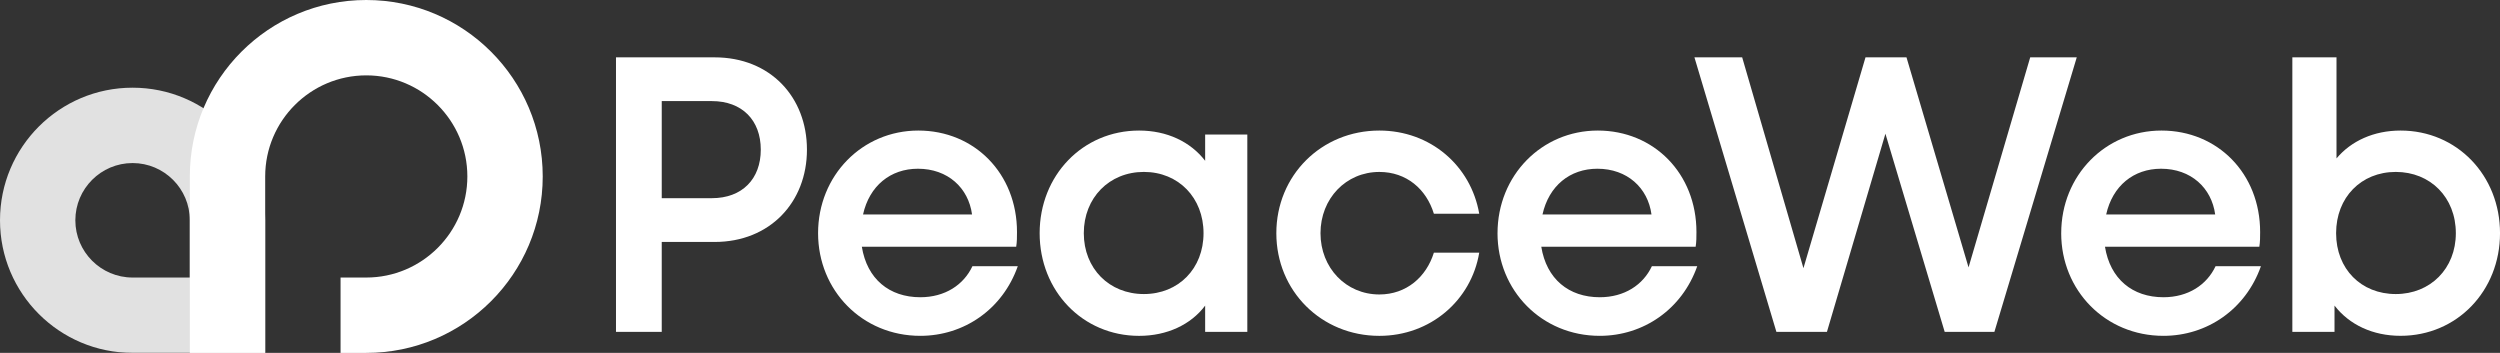
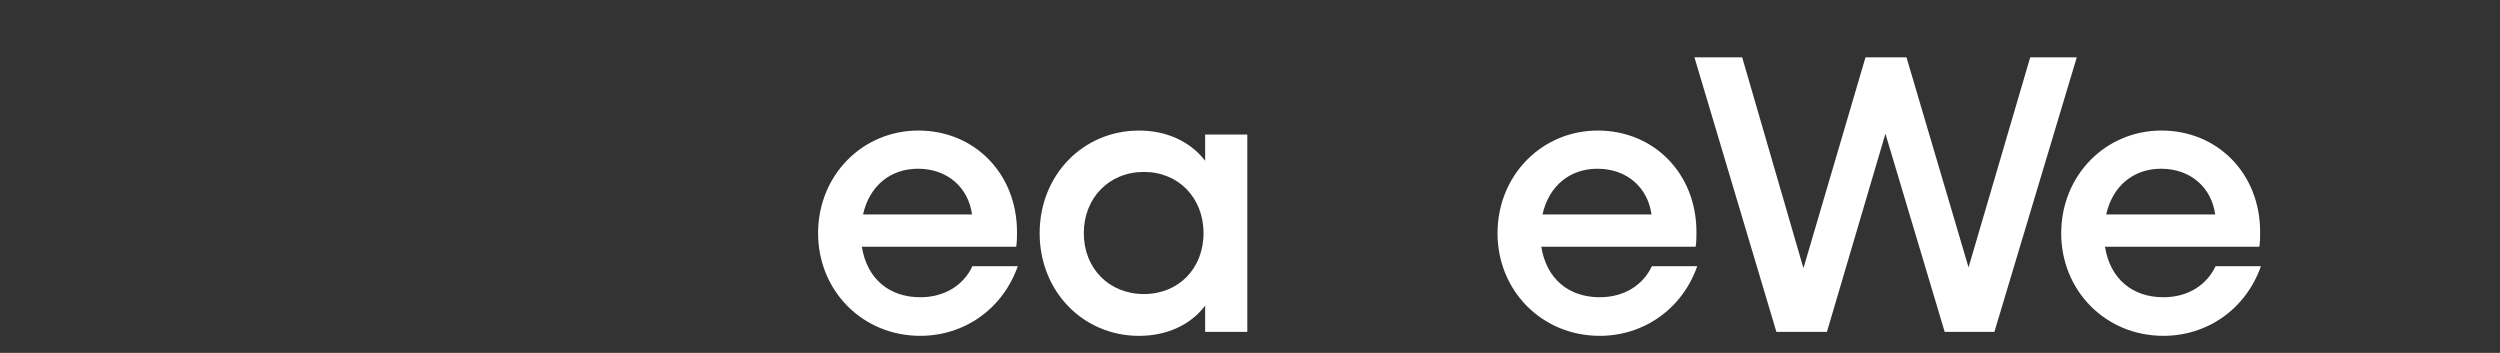
<svg xmlns="http://www.w3.org/2000/svg" id="Layer_2" data-name="Layer 2" viewBox="0 0 1316.87 185.88">
  <rect x="0" y="0" width="1316.87" height="185.88" fill="#333333" stroke="none" />
  <defs>
    <style>
      .cls-1 {
        fill: #fff;
      }

      .cls-2 {
        fill: none;
        opacity: .85;
      }
    </style>
  </defs>
  <g id="_Слой_1" data-name="Слой 1">
    <g>
      <g>
-         <path class="cls-1" d="m324.47,174.8V30.21h51.97c29.34,0,48.62,20.96,48.62,48.62s-19.49,48.62-48.62,48.62h-27.87v47.36h-24.1Zm24.1-70.41h26.4c15.93,0,25.77-10.06,25.77-25.57s-9.85-25.57-25.77-25.57h-26.4v51.13Z" />
        <path class="cls-1" d="m430.92,122.83c0-30.39,23.26-54.06,52.81-54.06s51.97,22.63,51.97,53.44c0,2.52,0,5.24-.42,7.75h-81.31c2.72,16.97,14.46,26.61,30.8,26.61,12.99,0,22.84-6.5,27.45-16.34h23.89c-7.96,22.63-28.29,36.67-51.34,36.67-30.59,0-53.85-23.89-53.85-54.06Zm23.68-9.85h57.42c-1.89-14.04-12.78-24.1-28.5-24.1-14.46,0-25.57,9.01-28.92,24.1Z" />
        <path class="cls-1" d="m547.63,122.83c0-30.39,22.63-54.06,52.39-54.06,14.67,0,27.03,5.87,34.79,15.93v-13.83h22.21v103.94h-22.21v-13.83c-7.54,10.06-20.12,15.93-34.79,15.93-29.76,0-52.39-23.68-52.39-54.06Zm86.33,0c0-18.65-13.2-32.27-31.43-32.27s-31.64,13.62-31.64,32.27,13.41,32.06,31.64,32.06,31.43-13.41,31.43-32.06Z" />
-         <path class="cls-1" d="m672.31,122.83c0-30.39,23.68-54.06,54.27-54.06,26.82,0,48.2,18.44,52.6,43.8h-23.89c-3.98-12.99-14.46-22-28.71-22-17.6,0-31.01,14.04-31.01,32.27s13.41,32.27,31.01,32.27c14.25,0,24.73-9.22,28.71-22h23.89c-4.19,25.15-25.77,43.8-52.6,43.8-30.6,0-54.27-23.68-54.27-54.06Z" />
        <path class="cls-1" d="m788.82,122.83c0-30.39,23.26-54.06,52.81-54.06s51.97,22.63,51.97,53.44c0,2.52,0,5.24-.42,7.75h-81.31c2.72,16.97,14.46,26.61,30.8,26.61,12.99,0,22.84-6.5,27.45-16.34h23.89c-7.96,22.63-28.29,36.67-51.34,36.67-30.6,0-53.86-23.89-53.86-54.06Zm23.68-9.85h57.42c-1.89-14.04-12.79-24.1-28.5-24.1-14.46,0-25.56,9.01-28.92,24.1Z" />
        <path class="cls-1" d="m935.71,174.8l-43.17-144.59h25.15l32.27,111.06,32.69-111.06h21.59l32.69,110.64,32.48-110.64h24.52l-43.38,144.59h-26.19l-31.22-104.36-30.8,104.36h-26.61Z" />
        <path class="cls-1" d="m1085.74,122.83c0-30.39,23.26-54.06,52.81-54.06s51.97,22.63,51.97,53.44c0,2.52,0,5.24-.42,7.75h-81.31c2.72,16.97,14.46,26.61,30.8,26.61,12.99,0,22.84-6.5,27.45-16.34h23.89c-7.96,22.63-28.29,36.67-51.34,36.67-30.6,0-53.86-23.89-53.86-54.06Zm23.68-9.85h57.42c-1.89-14.04-12.79-24.1-28.5-24.1-14.46,0-25.56,9.01-28.92,24.1Z" />
-         <path class="cls-1" d="m1229.7,160.97v13.83h-22.21V30.21h23.26v53.23c7.75-9.22,19.7-14.67,33.74-14.67,29.76,0,52.39,23.68,52.39,54.06s-22.63,54.06-52.39,54.06c-14.67,0-27.03-5.87-34.79-15.93Zm63.91-38.14c0-18.86-13.41-32.27-31.64-32.27s-31.43,13.41-31.43,32.27,13.2,32.06,31.43,32.06,31.64-13.41,31.64-32.06Z" />
      </g>
      <g class="cls-2">
-         <path class="cls-1" d="m69.84,85.89c16.62,0,30.15,13.52,30.15,30.15v30.15h-30.15c-16.62,0-30.15-13.52-30.15-30.15s13.52-30.15,30.15-30.15m0-39.7h0C31.27,46.19,0,77.46,0,116.03h0c0,38.57,31.27,69.84,69.84,69.84h69.84v-69.84c0-38.57-31.27-69.84-69.84-69.84h0Z" />
-       </g>
-       <path class="cls-1" d="m258.64,27.22C241.83,10.4,218.59,0,192.93,0c-51.33,0-92.94,41.6-92.94,92.94v92.94h39.7v-92.94c0-29.36,23.89-53.24,53.25-53.24s53.24,23.88,53.24,53.24-23.89,53.25-53.24,53.25h-13.55v39.7h13.55c51.32,0,92.94-41.61,92.94-92.94,0-25.67-10.41-48.9-27.22-65.71Z" />
+         </g>
    </g>
  </g>
</svg>